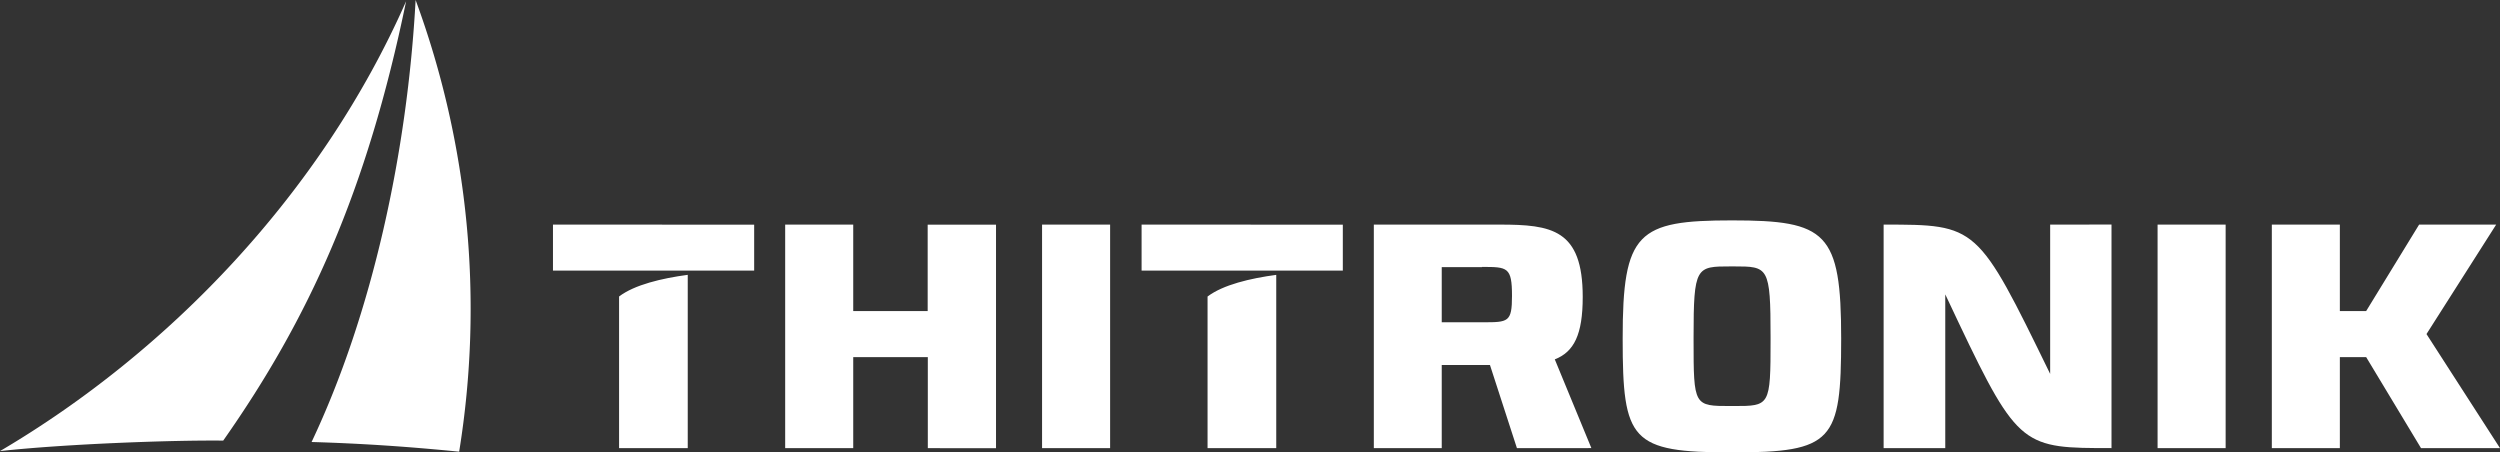
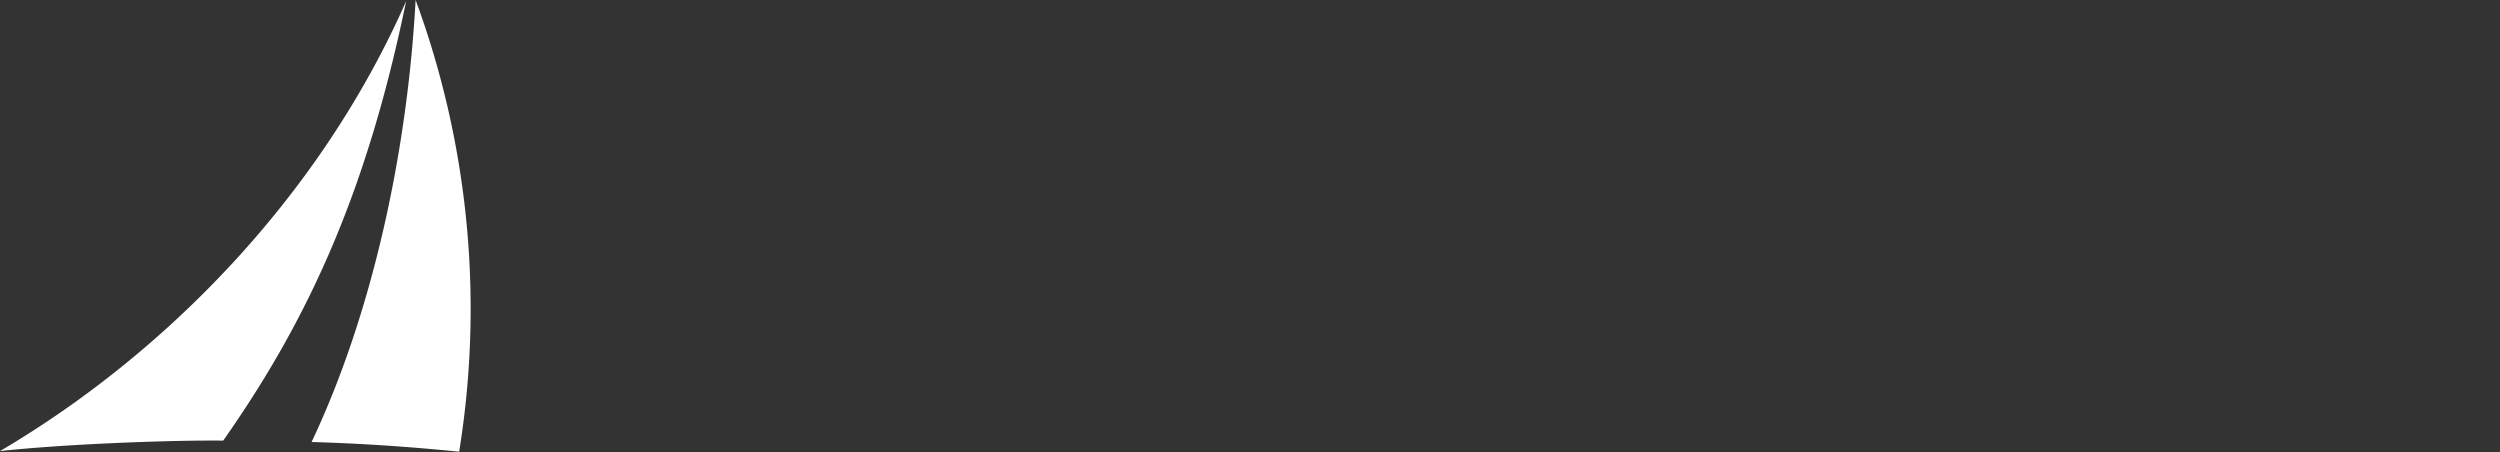
<svg xmlns="http://www.w3.org/2000/svg" id="Ebene_1" data-name="Ebene 1" viewBox="0 0 861.08 155.83">
  <rect x="0" y="0" width="861.08" height="155.83" fill="#333333" stroke="none" />
  <defs>
    <style>.cls-1{fill:#fff;fill-rule:evenodd;}</style>
  </defs>
-   <path class="cls-1" d="M845.3,342.45l-18.9-31.36h-9.06v31.36H793.91v-77h23.43v29.78h9.06l18.24-29.78h26.54l-24,37.7,25.31,39.28Zm-90.74,0v-77H778v77Zm-37-77v51.42c-25.08-51.42-25.08-51.42-57.36-51.42v77h21.23V289.69l0-.19,0,0,.14.27,4.51,9.55c20.47,43.09,22.48,43.11,52.61,43.11v-77ZM608,343.92c-34.93,0-37.68-4-37.68-39.16C570.29,268,575.48,264,608,264s37.58,4,37.58,40.76C645.55,340,642.89,343.92,608,343.92Zm13.26-39.73c0-24.34-.77-24.34-12.71-24.34h-1c-11.94,0-12.81,0-12.81,24.34v1c0,22.75.11,22.75,12.81,22.75h1c12.49,0,12.71,0,12.71-22.75v-1ZM533.9,342.45l-9.29-28.64H508v28.64H484.61v-77h43.32c17.91,0,28.63,1.59,28.63,24.91,0,13-3,18.91-9.62,21.51l12.6,30.56Zm-12-62.36H508v19h14.14c8.74,0,10.06,0,10.06-9.06,0-10-1.55-10-10.39-10Zm-94.51,62.36H451V282.76c-8.94,1.2-18.31,3.41-23.66,7.46v52.23Zm-22.77-77v15.85h69.31V265.47Zm-34.28,77v-77h23.44v77Zm-39.35,0V311.09H305.3v31.36H281.86v-77H305.3v29.78h25.64V265.47h23.54v77Zm-106.34,0h23.65v-59.7c-8.94,1.2-18.31,3.41-23.65,7.46v52.24Zm-22.77-77v15.85h69.3V265.47Z" transform="translate(-11.42 -188.09)" />
  <path class="cls-1" d="M11.42,343.46C69.2,309.44,122,255,151.3,188.51c-13.56,65.71-33.54,109.39-63,151.34C70.69,339.65,33.87,341,11.42,343.46Zm107.32-3.13c21-44.36,33-100.08,35.83-152.24a307.9,307.9,0,0,1,15,155.57c-18.07-1.78-33.43-2.81-50.81-3.33Z" transform="translate(-11.42 -188.09)" />
</svg>